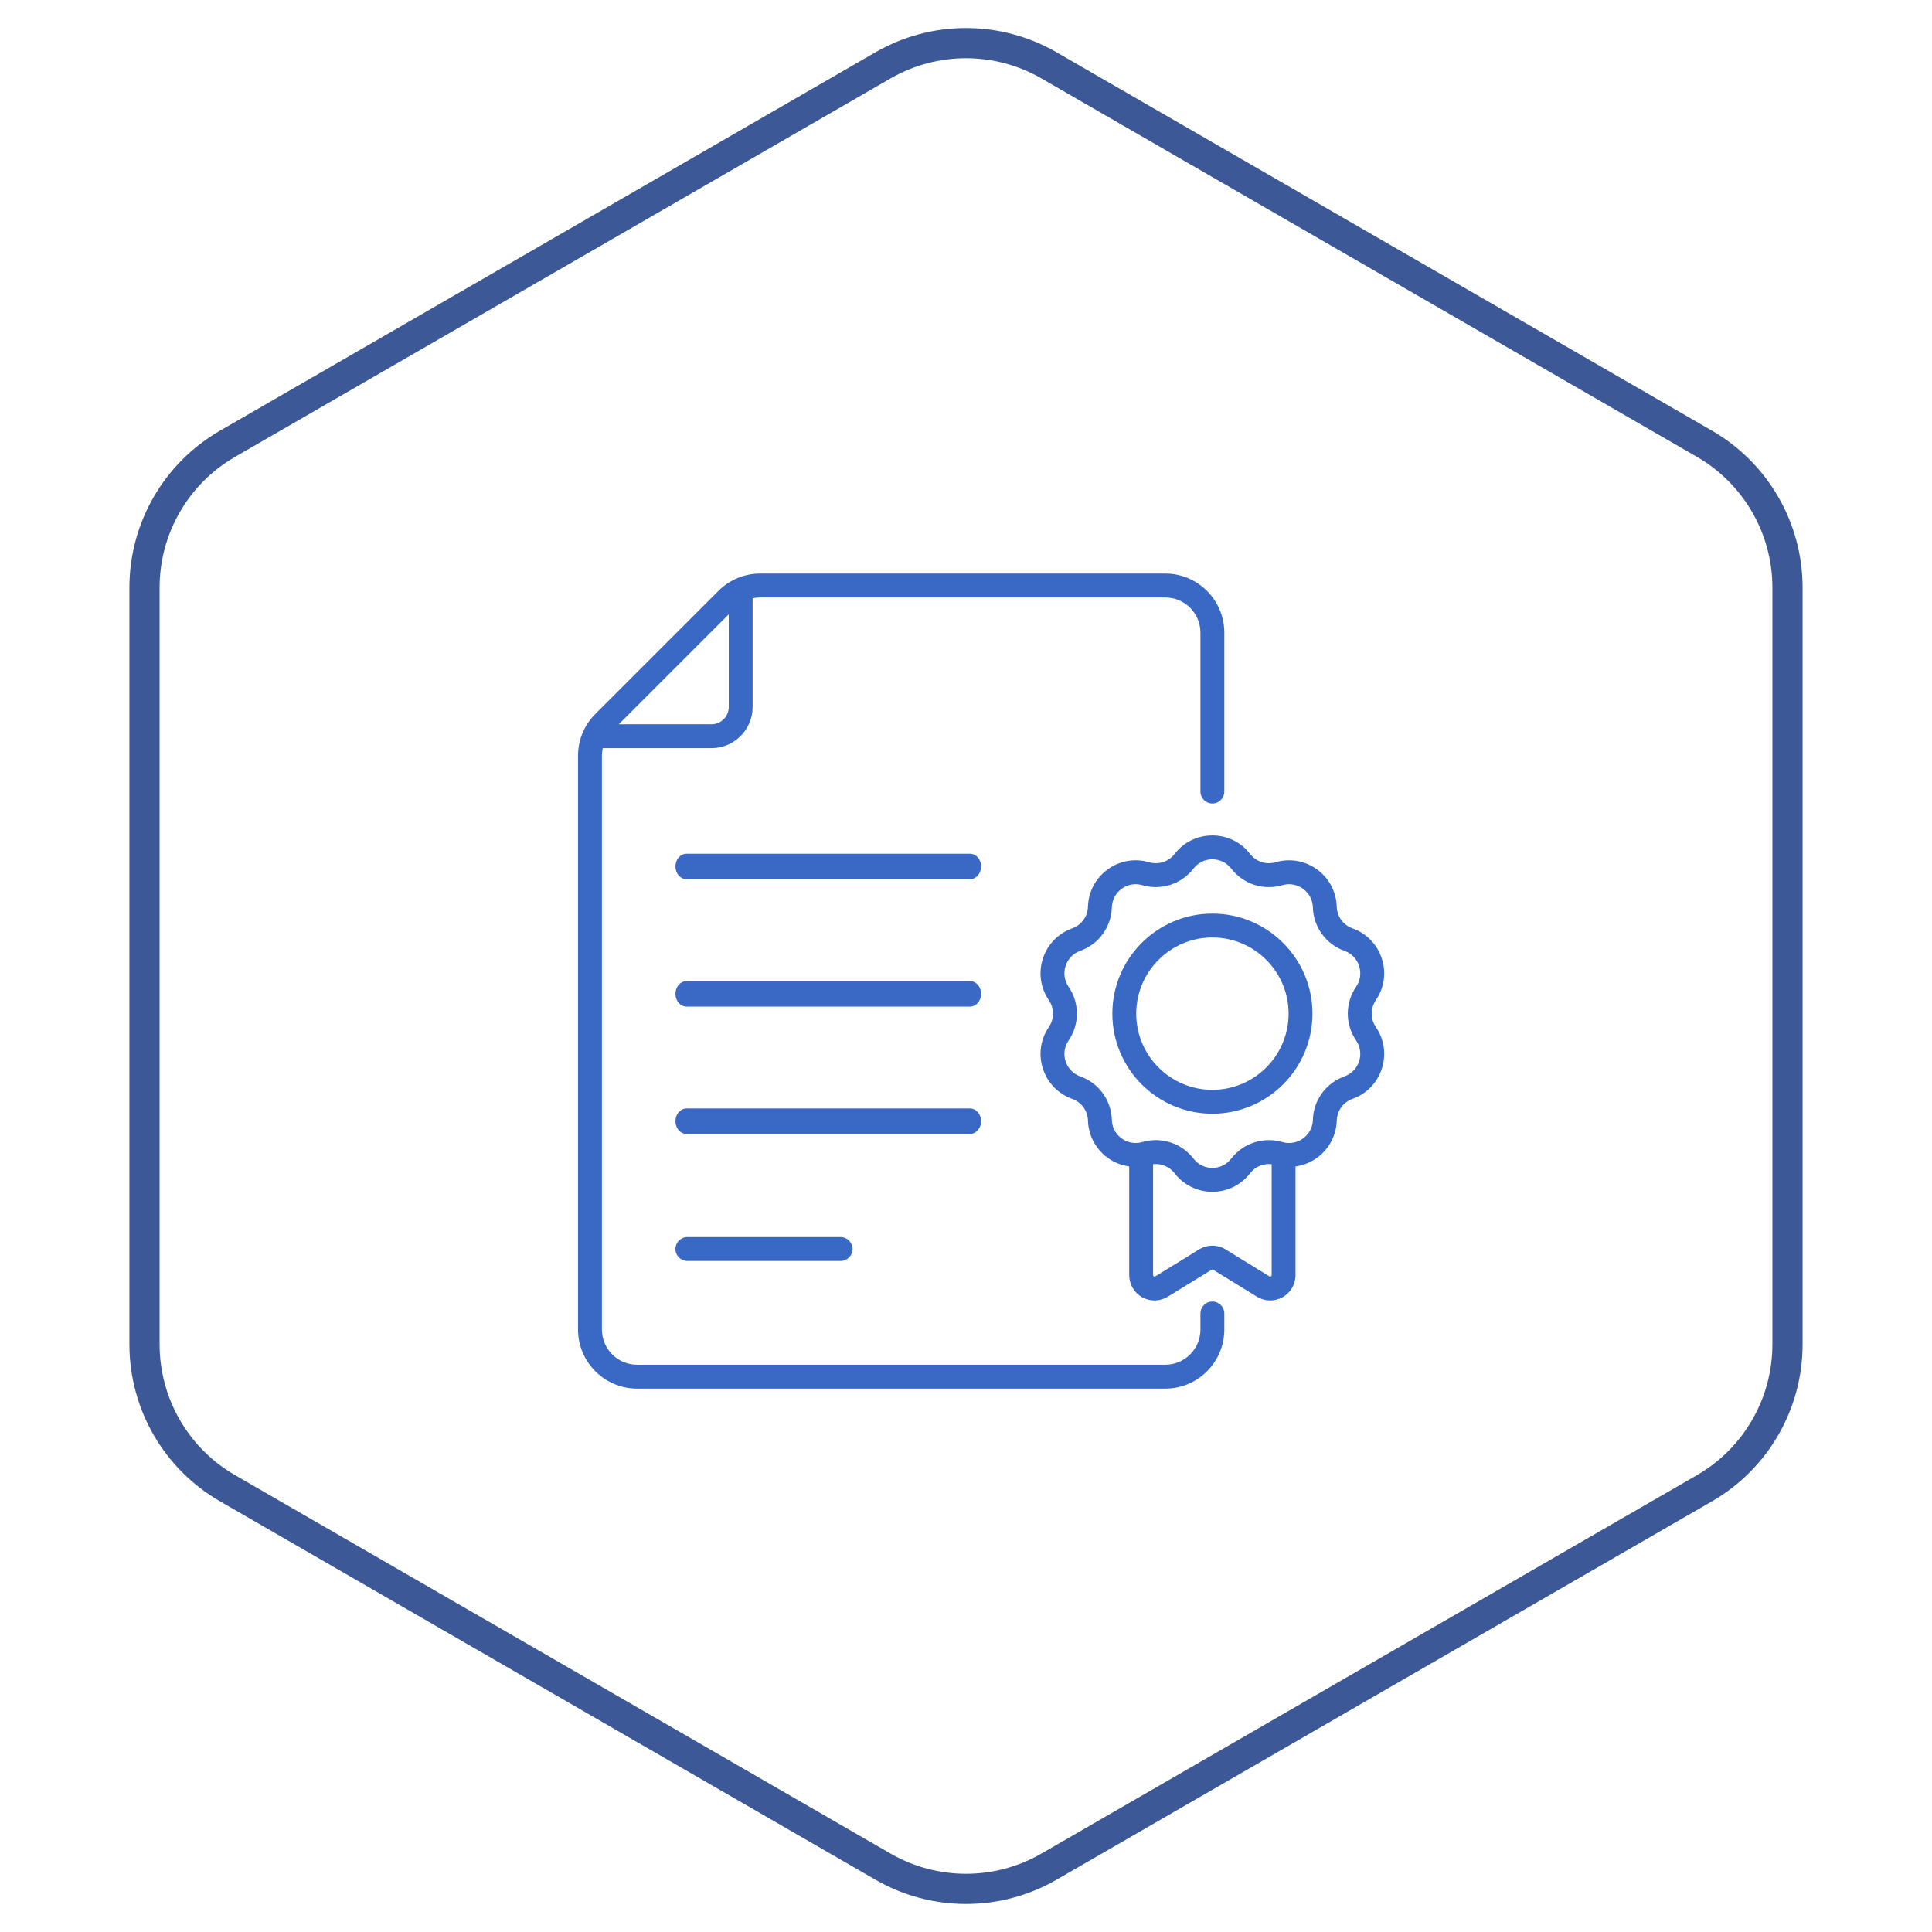
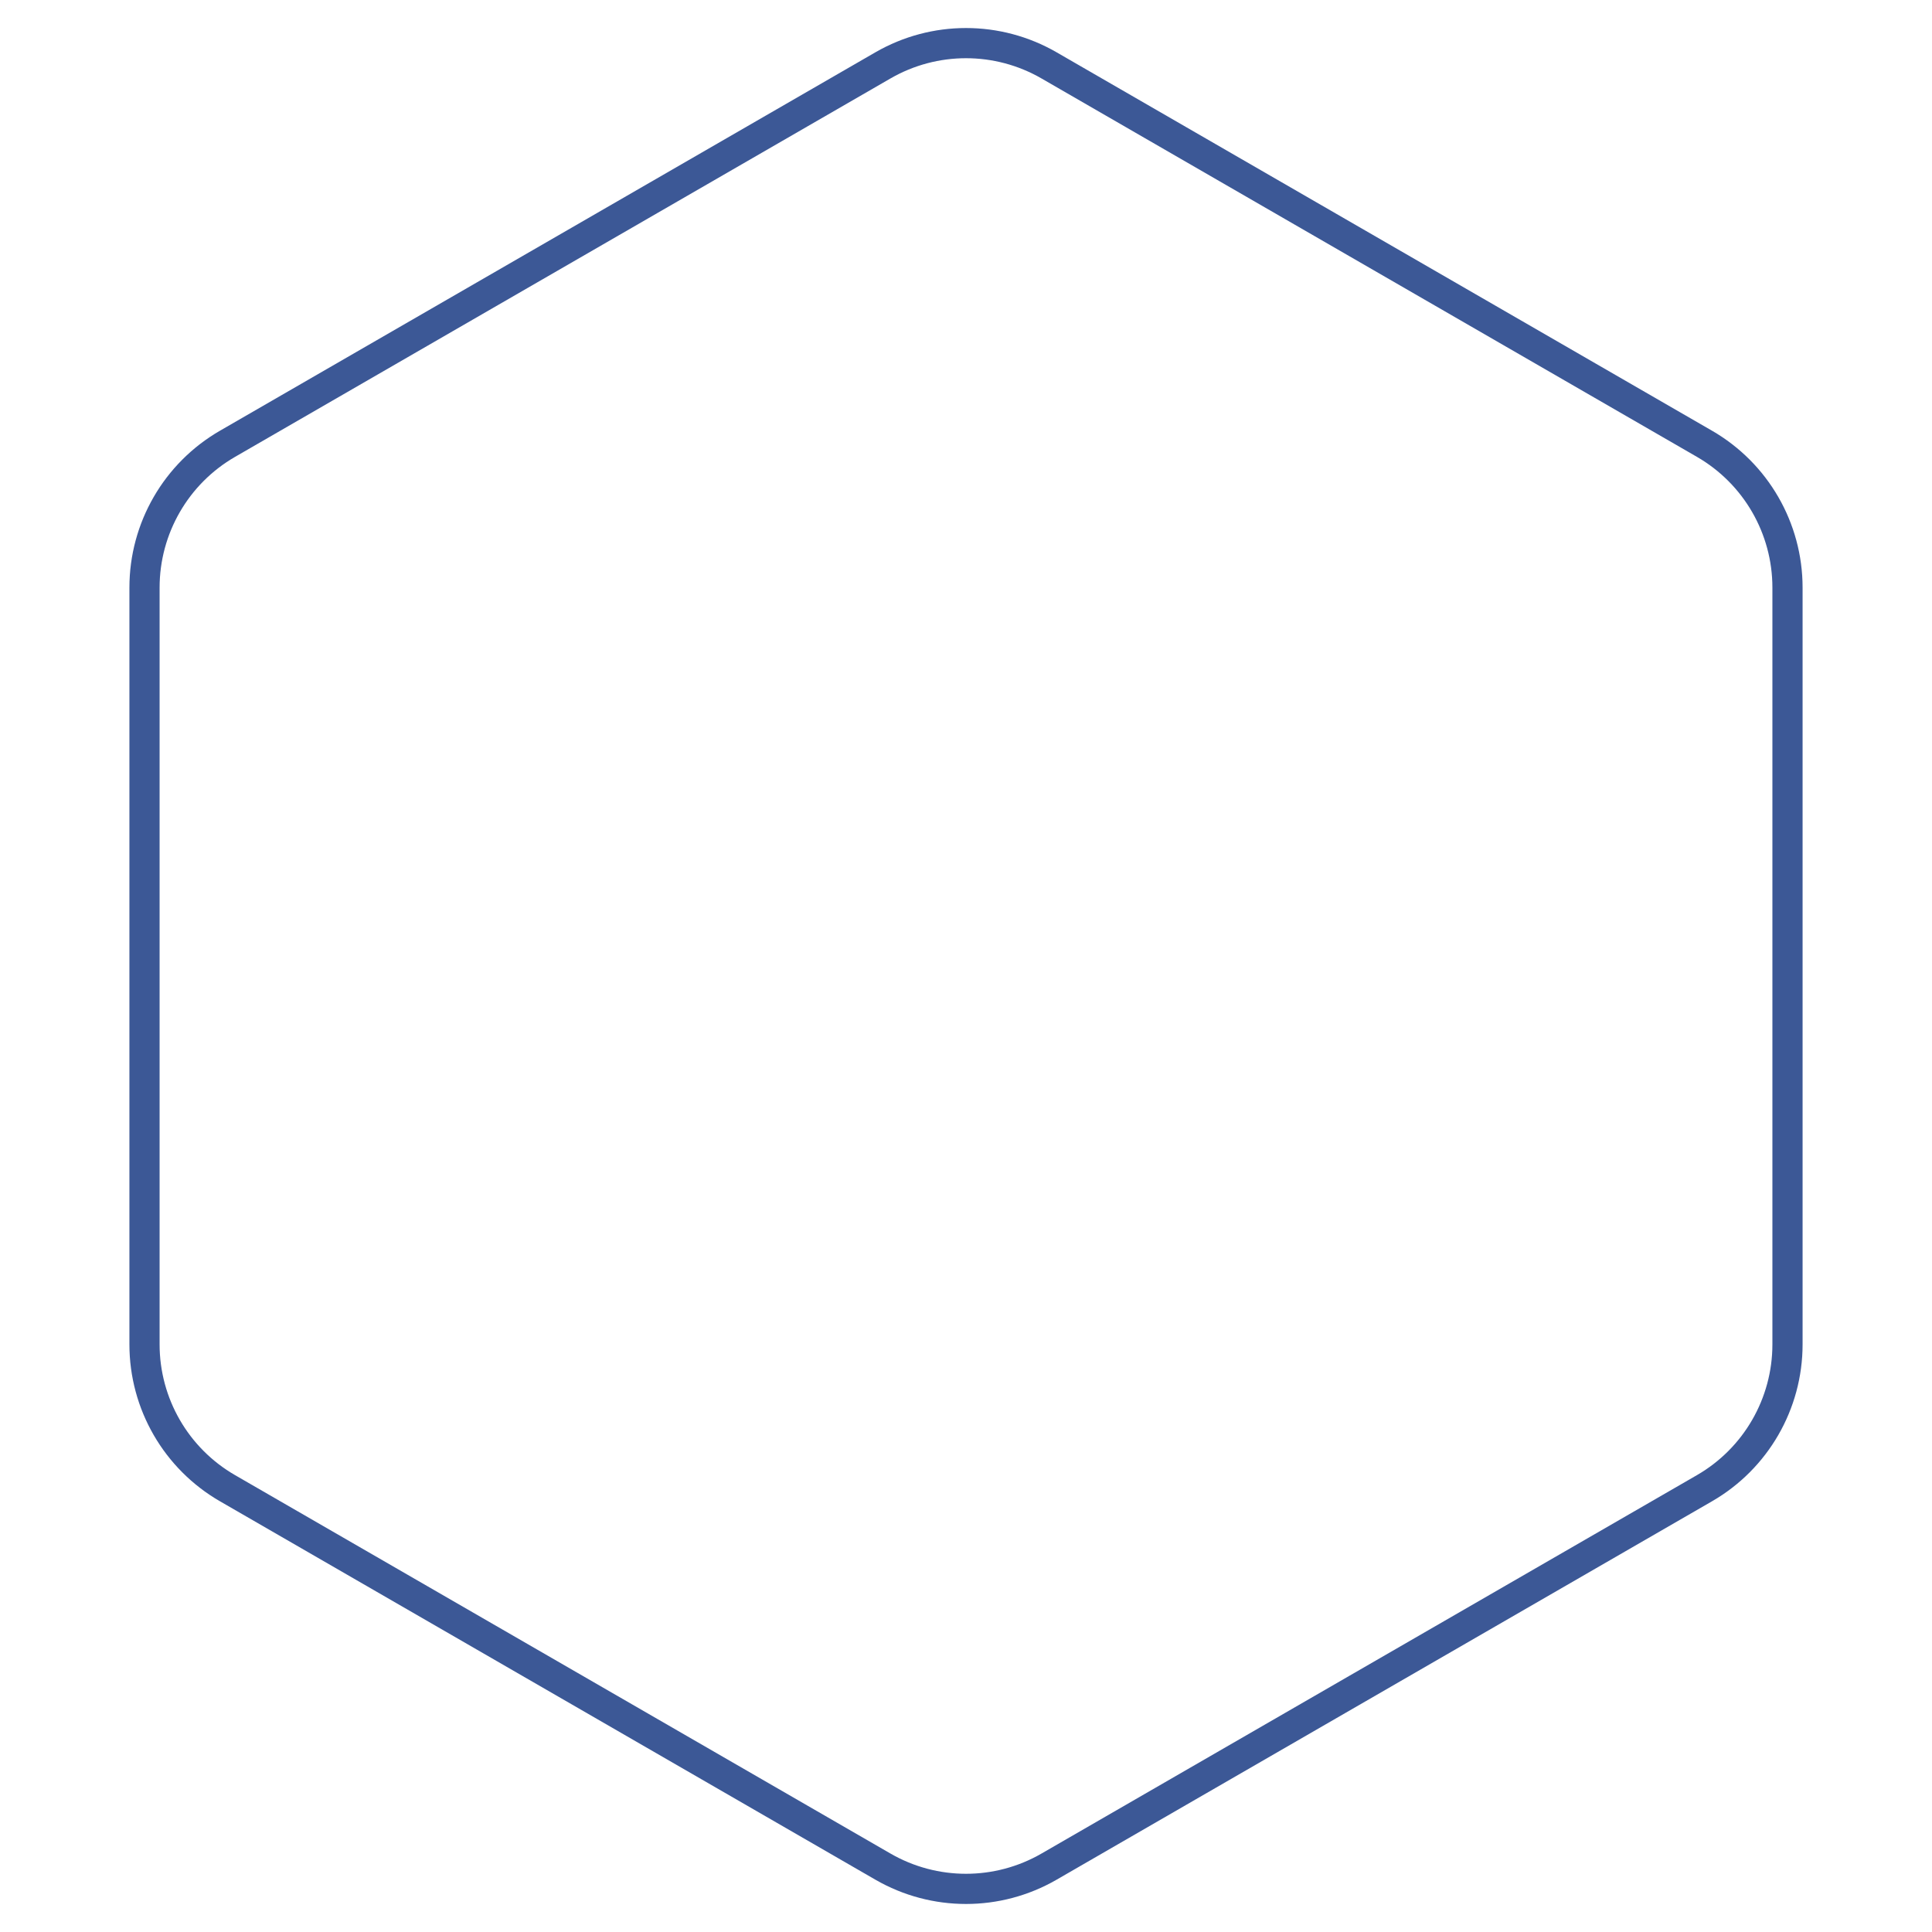
<svg xmlns="http://www.w3.org/2000/svg" width="64" height="64" viewBox="0 0 64 64" fill="none">
  <path d="M29.25 2.165C30.952 1.183 33.048 1.183 34.75 2.165L56.463 14.701C58.164 15.683 59.213 17.499 59.213 19.464V44.536C59.213 46.501 58.164 48.317 56.463 49.299L34.75 61.835C33.048 62.817 30.952 62.817 29.25 61.835L7.537 49.299C5.835 48.317 4.787 46.501 4.787 44.536V19.464C4.787 17.499 5.835 15.683 7.537 14.701L29.25 2.165Z" stroke="#3C5896" />
  <g clip-path="url(#clip0_7378_28009)">
-     <path d="M32.133 28.281H22.742C22.539 28.281 22.375 28.47 22.375 28.703C22.375 28.936 22.539 29.125 22.742 29.125H32.133C32.336 29.125 32.5 28.936 32.5 28.703C32.5 28.47 32.336 28.281 32.133 28.281Z" fill="#3A68C5" />
    <path d="M32.133 32.5H22.742C22.539 32.5 22.375 32.689 22.375 32.922C22.375 33.155 22.539 33.344 22.742 33.344H32.133C32.336 33.344 32.5 33.155 32.5 32.922C32.5 32.689 32.336 32.5 32.133 32.5Z" fill="#3A68C5" />
    <path d="M32.133 36.719H22.742C22.539 36.719 22.375 36.908 22.375 37.141C22.375 37.374 22.539 37.562 22.742 37.562H32.133C32.336 37.562 32.5 37.374 32.5 37.141C32.5 36.908 32.336 36.719 32.133 36.719Z" fill="#3A68C5" />
    <path d="M22.77 40.98C22.552 40.98 22.375 41.157 22.375 41.376C22.375 41.594 22.552 41.771 22.77 41.771H27.846C28.064 41.771 28.241 41.594 28.241 41.376C28.241 41.157 28.064 40.98 27.846 40.98H22.77Z" fill="#3A68C5" />
    <path d="M40.162 43.115C39.943 43.115 39.766 43.292 39.766 43.511V44.043C39.766 44.686 39.243 45.209 38.6 45.209H21.105C20.462 45.209 19.939 44.686 19.939 44.043V25.034C19.939 24.949 19.949 24.865 19.967 24.783H23.568C24.32 24.783 24.931 24.171 24.931 23.42V19.819C25.013 19.801 25.097 19.791 25.183 19.791H38.6C39.243 19.791 39.766 20.314 39.766 20.957V26.222C39.766 26.44 39.943 26.617 40.162 26.617C40.38 26.617 40.557 26.44 40.557 26.222V20.957C40.557 19.878 39.679 19 38.6 19H25.183C24.66 19 24.169 19.204 23.799 19.573L19.721 23.651C19.352 24.02 19.148 24.512 19.148 25.034V44.043C19.148 45.122 20.026 46 21.105 46H38.6C39.679 46 40.557 45.122 40.557 44.043V43.511C40.557 43.292 40.38 43.115 40.162 43.115ZM24.141 20.35V23.42C24.141 23.735 23.884 23.992 23.568 23.992H20.499L24.141 20.35Z" fill="#3A68C5" />
    <path d="M45.577 33.132C45.855 32.725 45.927 32.222 45.774 31.753C45.622 31.285 45.269 30.92 44.804 30.754C44.496 30.643 44.291 30.361 44.281 30.034C44.266 29.541 44.029 29.092 43.63 28.802C43.231 28.512 42.731 28.425 42.258 28.563C41.944 28.655 41.611 28.547 41.411 28.288C41.11 27.898 40.654 27.675 40.161 27.675C39.668 27.675 39.212 27.898 38.91 28.288C38.71 28.547 38.378 28.655 38.064 28.563C37.59 28.425 37.09 28.512 36.691 28.802C36.292 29.092 36.055 29.541 36.04 30.034C36.03 30.36 35.825 30.643 35.517 30.754C35.053 30.92 34.699 31.285 34.547 31.753C34.395 32.222 34.467 32.725 34.744 33.132C34.928 33.403 34.928 33.752 34.744 34.022C34.467 34.43 34.395 34.932 34.547 35.401C34.699 35.87 35.053 36.235 35.517 36.401C35.825 36.512 36.03 36.794 36.04 37.121C36.054 37.575 36.262 38 36.61 38.29C36.84 38.481 37.117 38.6 37.406 38.64V42.24C37.406 42.544 37.571 42.825 37.836 42.973C38.1 43.121 38.426 43.115 38.685 42.955L40.136 42.062C40.159 42.048 40.173 42.054 40.186 42.062L41.637 42.955C41.895 43.114 42.221 43.121 42.486 42.973C42.751 42.825 42.916 42.544 42.916 42.24V38.64C43.205 38.6 43.481 38.48 43.711 38.29C44.06 38 44.268 37.575 44.282 37.121C44.291 36.794 44.497 36.511 44.805 36.401C45.269 36.235 45.622 35.87 45.775 35.401C45.927 34.932 45.855 34.43 45.578 34.022C45.393 33.752 45.393 33.403 45.577 33.132ZM42.051 42.282L40.601 41.389C40.331 41.223 39.991 41.223 39.721 41.389L38.27 42.282C38.237 42.302 38.197 42.279 38.197 42.24V38.565C38.468 38.533 38.738 38.644 38.91 38.866C39.212 39.256 39.668 39.48 40.161 39.48C40.654 39.48 41.11 39.256 41.411 38.866C41.584 38.644 41.853 38.533 42.125 38.565V42.24C42.125 42.279 42.084 42.302 42.051 42.282ZM44.924 34.468C45.062 34.671 45.098 34.923 45.022 35.157C44.946 35.391 44.769 35.574 44.537 35.657C43.921 35.878 43.511 36.443 43.491 37.097C43.484 37.327 43.383 37.535 43.206 37.681C43.008 37.846 42.739 37.908 42.479 37.832C41.851 37.649 41.186 37.865 40.786 38.382C40.635 38.577 40.407 38.689 40.161 38.689C39.914 38.689 39.687 38.577 39.536 38.382C39.23 37.987 38.77 37.768 38.29 37.768C38.141 37.768 37.991 37.789 37.842 37.832C37.58 37.908 37.312 37.844 37.115 37.681C36.939 37.535 36.838 37.327 36.831 37.097C36.811 36.443 36.4 35.878 35.784 35.657C35.552 35.573 35.375 35.391 35.299 35.157C35.223 34.923 35.259 34.671 35.398 34.468C35.766 33.927 35.766 33.228 35.398 32.687C35.259 32.483 35.223 32.232 35.299 31.998C35.375 31.763 35.552 31.581 35.784 31.498C36.4 31.277 36.811 30.712 36.831 30.057C36.838 29.811 36.957 29.587 37.156 29.442C37.355 29.297 37.605 29.254 37.842 29.323C38.47 29.506 39.135 29.29 39.536 28.772C39.686 28.578 39.914 28.466 40.161 28.466C40.407 28.466 40.635 28.578 40.786 28.772C41.186 29.29 41.851 29.506 42.479 29.323C42.716 29.254 42.966 29.297 43.165 29.442C43.365 29.587 43.483 29.811 43.491 30.057C43.511 30.712 43.921 31.277 44.537 31.498C44.769 31.581 44.946 31.763 45.022 31.998C45.098 32.232 45.062 32.483 44.924 32.687C44.555 33.228 44.555 33.927 44.924 34.468Z" fill="#3A68C5" />
-     <path d="M40.162 30.264C38.335 30.264 36.848 31.751 36.848 33.578C36.848 35.406 38.335 36.893 40.162 36.893C41.99 36.893 43.477 35.406 43.477 33.578C43.477 31.751 41.99 30.264 40.162 30.264ZM40.162 36.102C38.771 36.102 37.639 34.97 37.639 33.578C37.639 32.187 38.771 31.055 40.162 31.055C41.554 31.055 42.686 32.187 42.686 33.578C42.686 34.97 41.554 36.102 40.162 36.102Z" fill="#3A68C5" />
+     <path d="M40.162 30.264C38.335 30.264 36.848 31.751 36.848 33.578C36.848 35.406 38.335 36.893 40.162 36.893C41.99 36.893 43.477 35.406 43.477 33.578C43.477 31.751 41.99 30.264 40.162 30.264ZC38.771 36.102 37.639 34.97 37.639 33.578C37.639 32.187 38.771 31.055 40.162 31.055C41.554 31.055 42.686 32.187 42.686 33.578C42.686 34.97 41.554 36.102 40.162 36.102Z" fill="#3A68C5" />
  </g>
  <defs>
    <clipPath id="clip0_7378_28009">
-       <rect width="27" height="27" fill="white" transform="translate(19 19)" />
-     </clipPath>
+       </clipPath>
  </defs>
</svg>